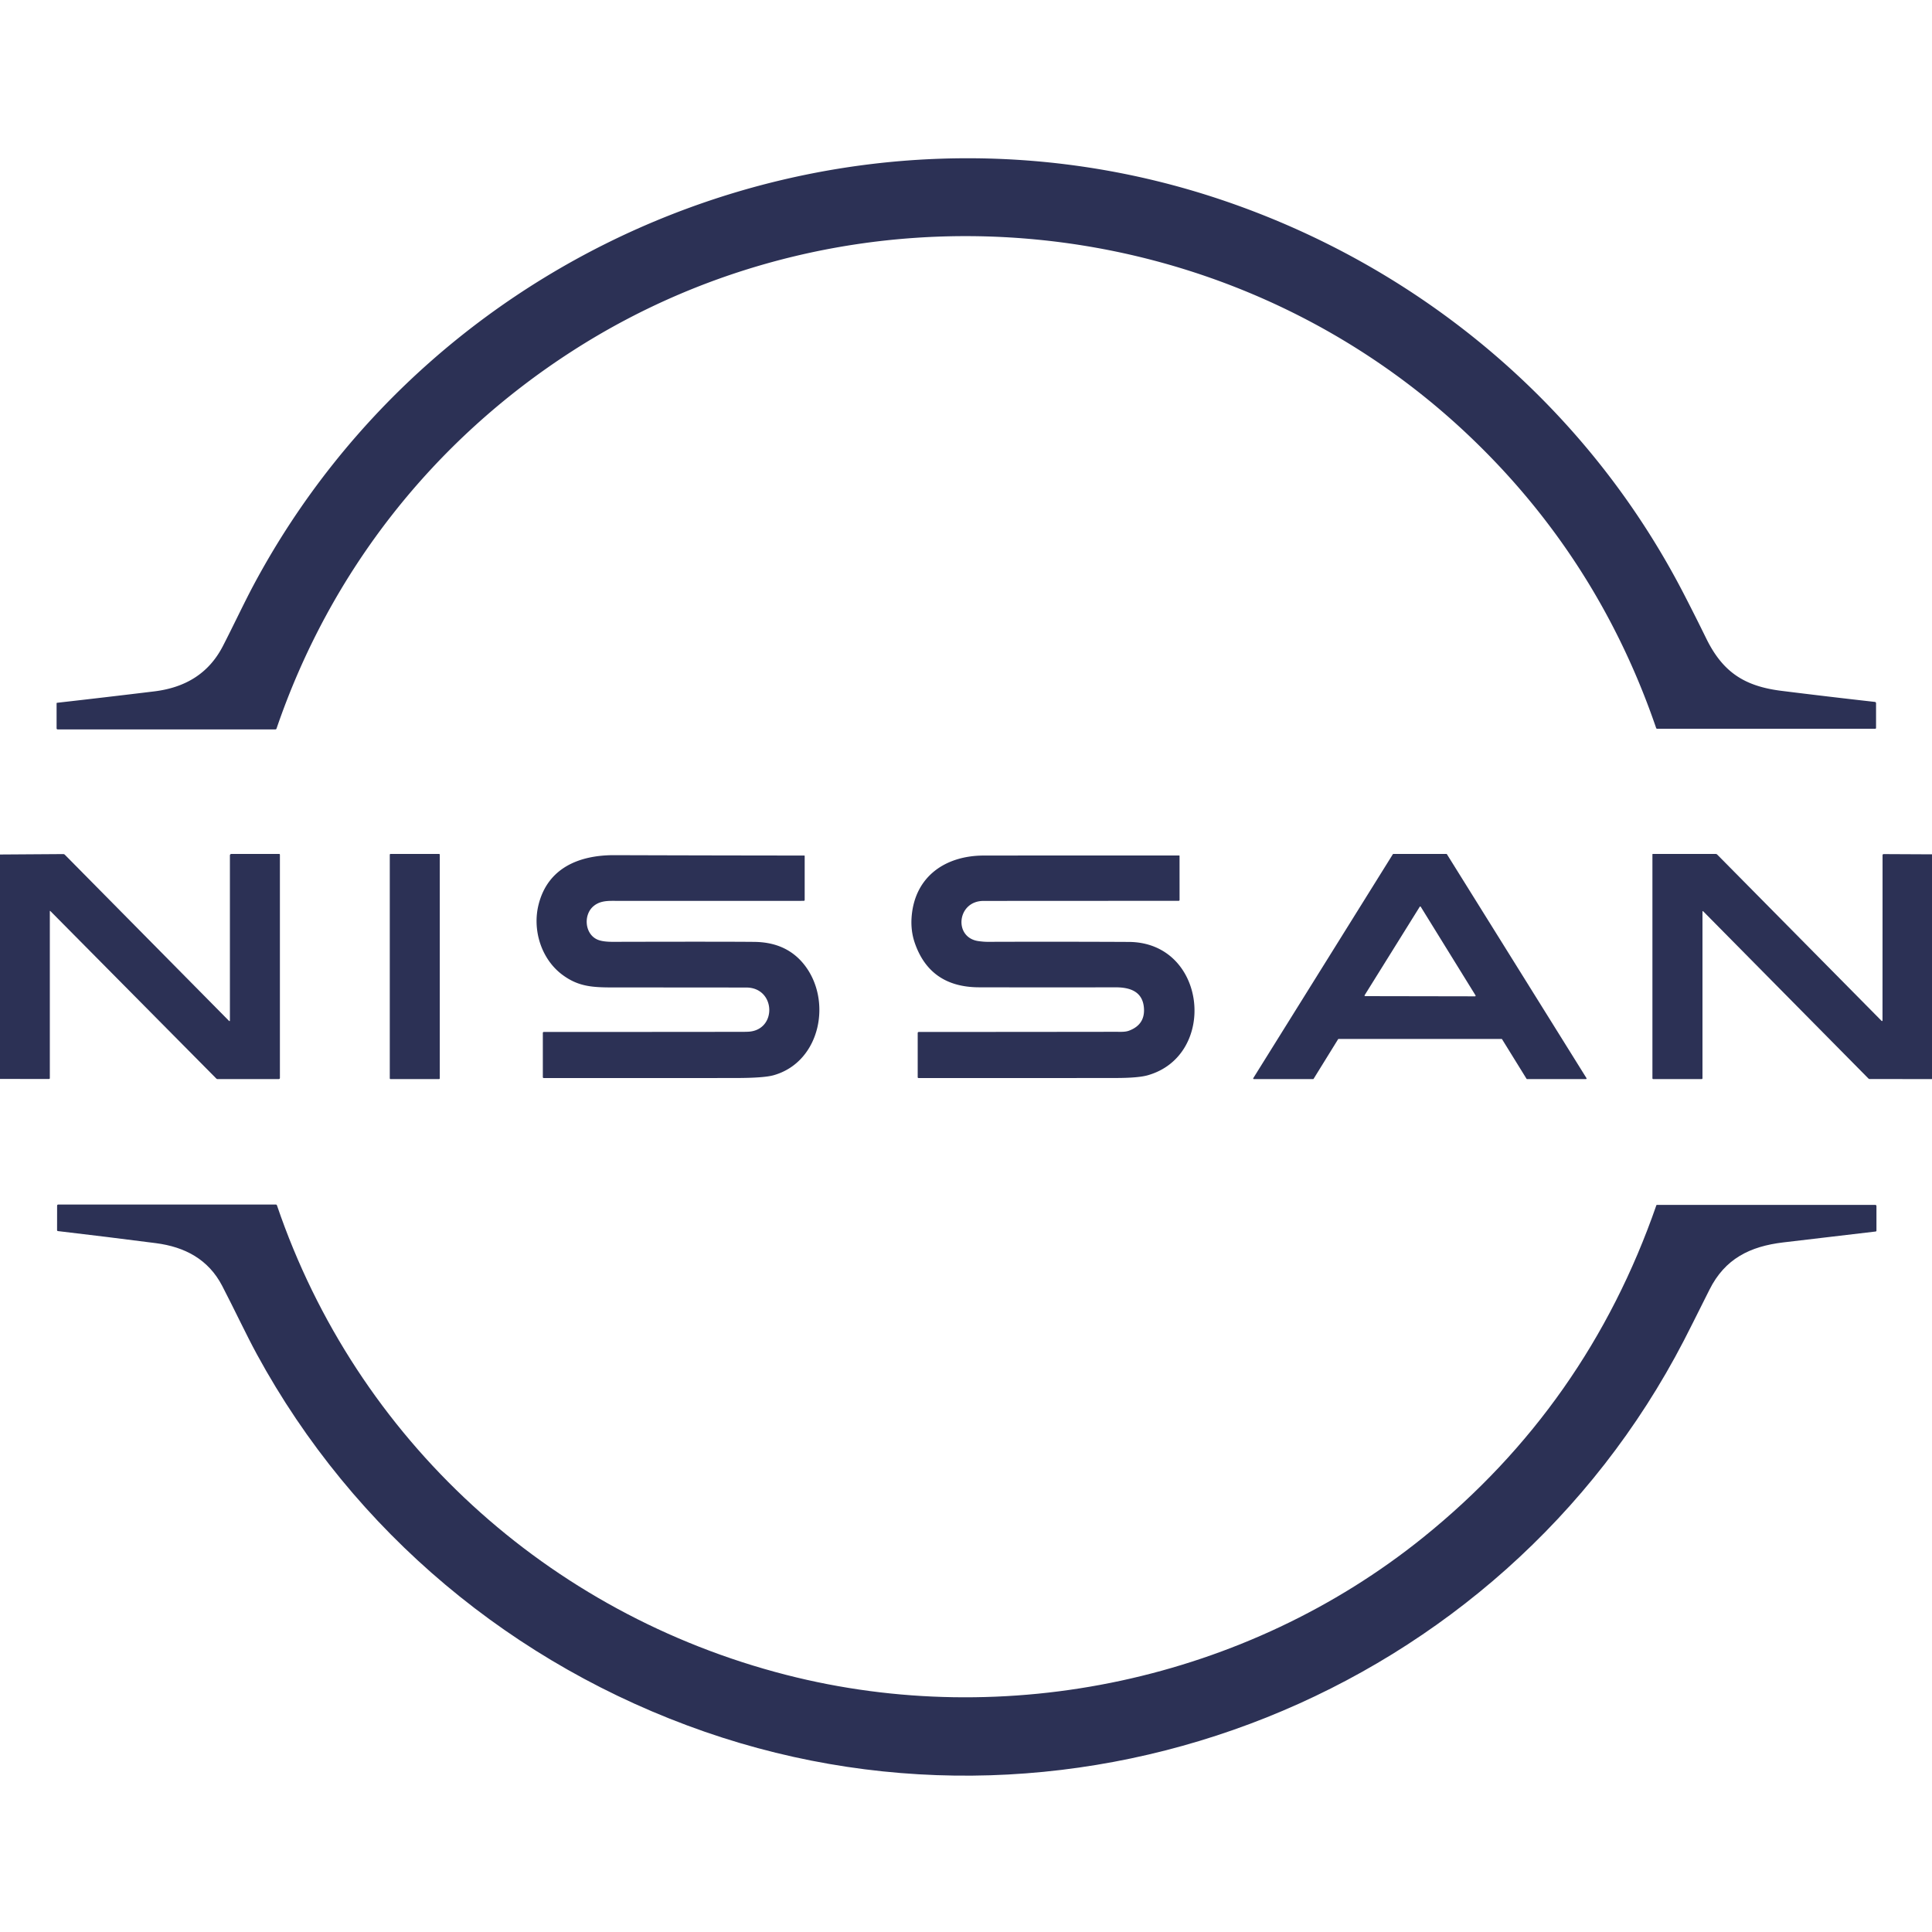
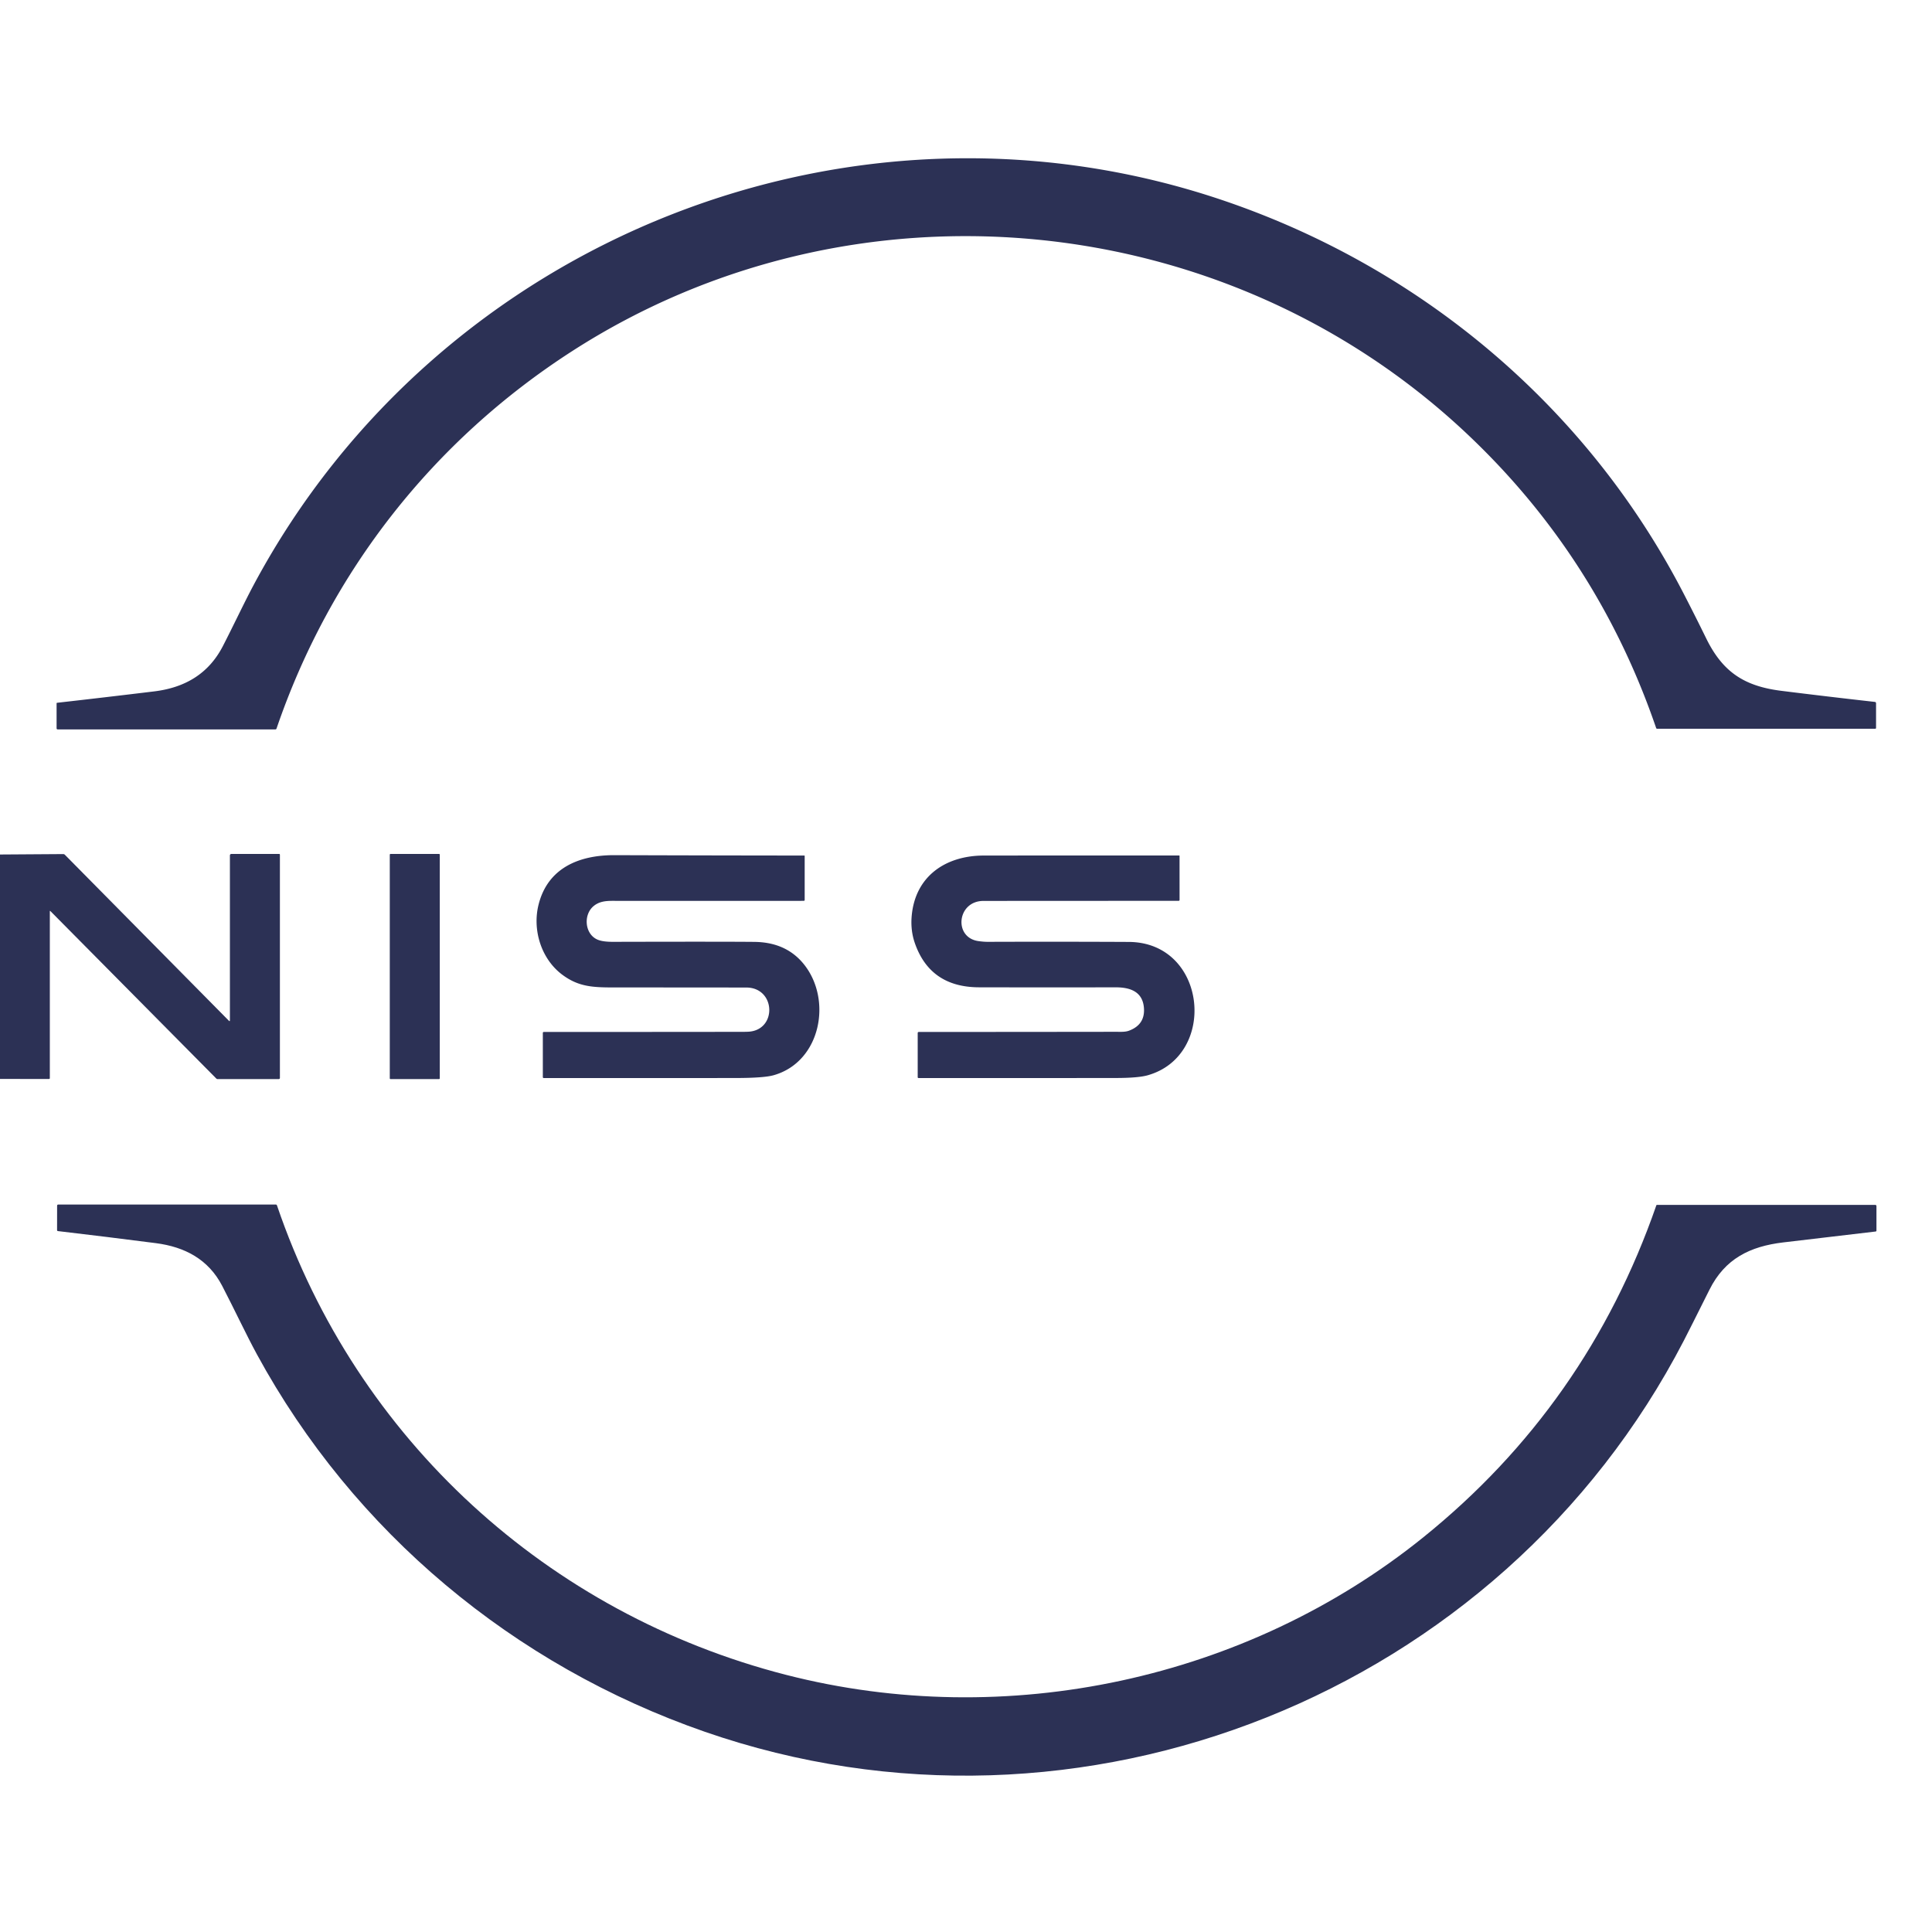
<svg xmlns="http://www.w3.org/2000/svg" version="1.2" baseProfile="tiny" viewBox="0.00 0.00 1000.00 1000.00" width="1000.00" height="1000.00">
  <path fill="#2c3155" d="   M 759.90 225.11   C 634.19 106.13 440.72 88.47 295.89 181.91   C 224.07 228.24 170.84 296.03 143.14 377.08   Q 142.98 377.54 142.49 377.54   L 29.92 377.54   Q 29.29 377.54 29.29 376.92   L 29.29 364.06   A 0.30 0.30 0.0 0 1 29.56 363.76   Q 54.73 360.91 79.76 357.87   C 95.70 355.93 107.96 348.77 115.37 334.40   C 120.76 323.94 126.49 311.75 131.23 302.88   C 227.20 123.25 441.79 38.22 634.26 104.12   C 736.28 139.05 821.53 210.83 871.27 306.89   Q 877.32 318.58 883.11 330.40   C 891.67 347.88 902.86 355.17 922.01 357.57   Q 946.21 360.59 970.45 363.31   A 0.67 0.66 3.4 0 1 971.04 363.97   L 971.04 376.71   Q 971.04 377.21 970.54 377.21   L 857.78 377.21   Q 857.35 377.21 857.21 376.79   Q 826.98 288.60 759.90 225.11   Z" />
  <path fill="#2c3155" d="   M 0.00 558.45   L 0.00 442.29   L 32.74 442.07   A 1.16 1.15 -22.0 0 1 33.57 442.42   L 118.41 528.28   Q 119.00 528.88 119.00 528.04   L 119.00 442.75   A 0.75 0.75 0.0 0 1 119.75 442.00   L 144.44 442.00   Q 144.88 442.00 144.88 442.44   L 144.88 557.96   A 0.59 0.58 0.0 0 1 144.29 558.54   L 112.64 558.54   A 0.97 0.95 -22.2 0 1 111.96 558.26   L 26.13 471.62   Q 25.79 471.27 25.79 471.76   L 25.79 557.99   Q 25.79 558.49 25.29 558.49   L 0.00 558.45   Z" />
  <rect fill="#2c3155" x="201.75" y="442.00" width="25.88" height="116.54" rx="0.35" />
-   <path fill="#2c3155" d="   M 777.18 537.75   L 692.88 537.75   A 0.34 0.34 0.0 0 0 692.59 537.91   L 679.93 558.38   A 0.34 0.34 0.0 0 1 679.64 558.54   L 649.00 558.54   A 0.34 0.34 0.0 0 1 648.71 558.02   L 720.93 442.16   A 0.34 0.34 0.0 0 1 721.22 442.00   L 748.64 442.00   A 0.34 0.34 0.0 0 1 748.93 442.16   L 821.15 558.02   A 0.34 0.34 0.0 0 1 820.86 558.54   L 790.42 558.54   A 0.34 0.34 0.0 0 1 790.13 558.38   L 777.47 537.91   A 0.34 0.34 0.0 0 0 777.18 537.75   Z   M 706.34 515.11   A 0.32 0.32 0.0 0 0 706.61 515.60   L 763.45 515.70   A 0.32 0.32 0.0 0 0 763.73 515.21   L 735.39 469.36   A 0.32 0.32 0.0 0 0 734.84 469.35   L 706.34 515.11   Z" />
-   <path fill="#2c3155" d="   M 1000.00 442.20   L 1000.00 558.53   L 967.84 558.51   Q 967.36 558.51 967.03 558.17   L 881.69 471.81   Q 881.20 471.32 881.20 472.01   L 881.20 558.04   Q 881.20 558.54 880.71 558.54   L 855.79 558.54   Q 855.29 558.54 855.29 558.04   L 855.29 442.23   A 0.23 0.23 0.0 0 1 855.52 442.00   L 887.99 442.00   Q 888.51 442.00 888.87 442.37   L 973.90 528.40   A 0.28 0.28 0.0 0 0 974.38 528.21   L 974.41 442.71   Q 974.41 442.08 975.04 442.08   L 1000.00 442.20   Z" />
  <path fill="#2c3155" d="   M 307.17 469.05   C 301.73 473.67 302.69 483.94 309.73 486.53   Q 312.36 487.50 317.25 487.49   Q 375.46 487.35 390.50 487.52   Q 406.69 487.70 415.81 498.75   C 431.06 517.23 424.92 549.68 400.37 556.55   Q 395.32 557.97 380.50 557.98   Q 330.99 558.03 281.48 557.99   Q 280.97 557.99 280.97 557.47   L 280.97 534.69   Q 280.97 534.14 281.52 534.14   Q 332.78 534.14 383.99 534.08   Q 385.50 534.08 386.99 534.03   C 402.32 533.56 401.73 511.15 386.25 511.14   Q 354.70 511.12 323.16 511.09   C 308.92 511.08 300.75 511.68 291.17 504.61   C 280.14 496.47 275.47 481.36 278.76 468.24   C 283.50 449.31 299.62 442.58 318.00 442.63   Q 367.17 442.79 416.30 442.83   A 0.20 0.20 0.0 0 1 416.50 443.03   L 416.50 465.74   Q 416.50 466.28 415.96 466.28   Q 366.47 466.30 317.00 466.28   C 313.31 466.28 309.99 466.66 307.17 469.05   Z" />
  <path fill="#2c3155" d="   M 509.02 466.32   C 495.30 466.33 493.43 485.41 506.55 487.13   Q 509.31 487.50 511.25 487.49   Q 547.75 487.37 584.25 487.54   C 624.76 487.73 630.44 546.27 594.02 556.57   Q 589.10 557.96 577.34 557.97   Q 526.54 558.03 475.48 557.99   Q 475.00 557.99 475.00 557.51   L 475.00 534.75   Q 475.00 534.14 475.61 534.14   Q 526.57 534.13 577.50 534.06   C 579.80 534.05 582.31 534.27 584.43 533.46   Q 592.74 530.32 592.10 521.75   C 591.47 513.20 584.88 511.03 577.50 511.04   Q 542.13 511.10 506.76 511.03   Q 481.38 510.98 473.48 488.02   Q 471.26 481.55 471.88 474.24   C 473.63 453.63 489.32 442.84 509.25 442.83   Q 559.80 442.78 610.32 442.80   A 0.22 0.21 90.0 0 1 610.53 443.02   L 610.54 465.74   Q 610.54 466.28 610.00 466.28   Q 559.49 466.27 509.02 466.32   Z" />
  <path fill="#2c3155" d="   M 114.98 665.52   C 107.86 651.82 95.64 645.39 80.72 643.46   Q 55.38 640.19 29.98 637.21   Q 29.54 637.15 29.54 636.71   L 29.56 624.08   Q 29.56 623.47 30.17 623.47   L 142.73 623.46   Q 143.20 623.46 143.36 623.91   C 184.64 745.20 283.81 835.35 406.91 866.91   C 520.78 896.10 645.17 869.51 736.72 795.69   Q 821.37 727.43 857.33 623.85   Q 857.41 623.64 857.63 623.64   L 970.57 623.64   Q 971.25 623.64 971.25 624.32   L 971.25 636.94   Q 971.25 637.38 970.81 637.43   Q 946.89 640.24 923.00 643.07   C 905.75 645.12 892.82 651.53 884.83 667.52   Q 874.39 688.42 871.56 693.88   C 776.83 876.77 558.96 963.79 364.76 896.34   C 265.88 862.00 183.03 792.97 132.97 700.99   C 127.50 690.94 121.11 677.29 114.98 665.52   Z" />
</svg>